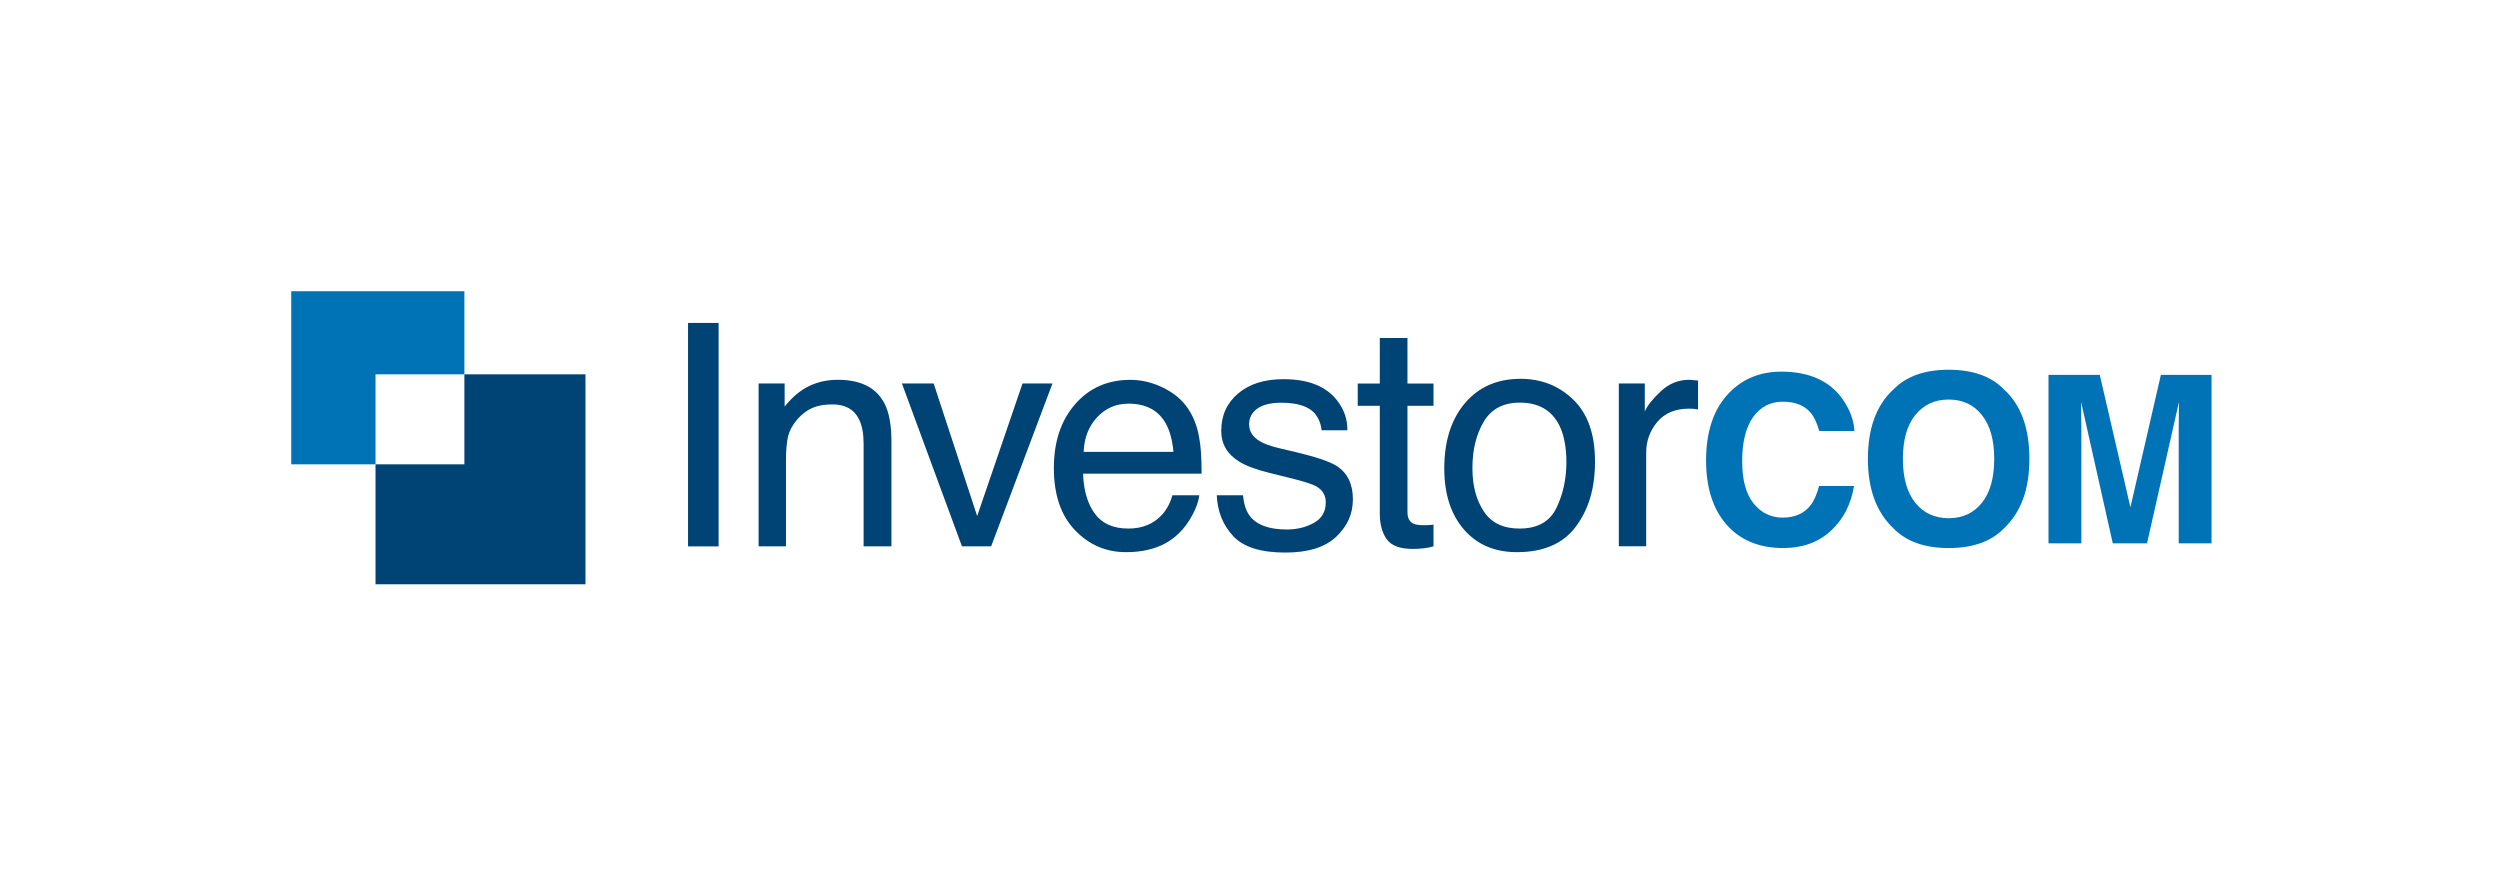
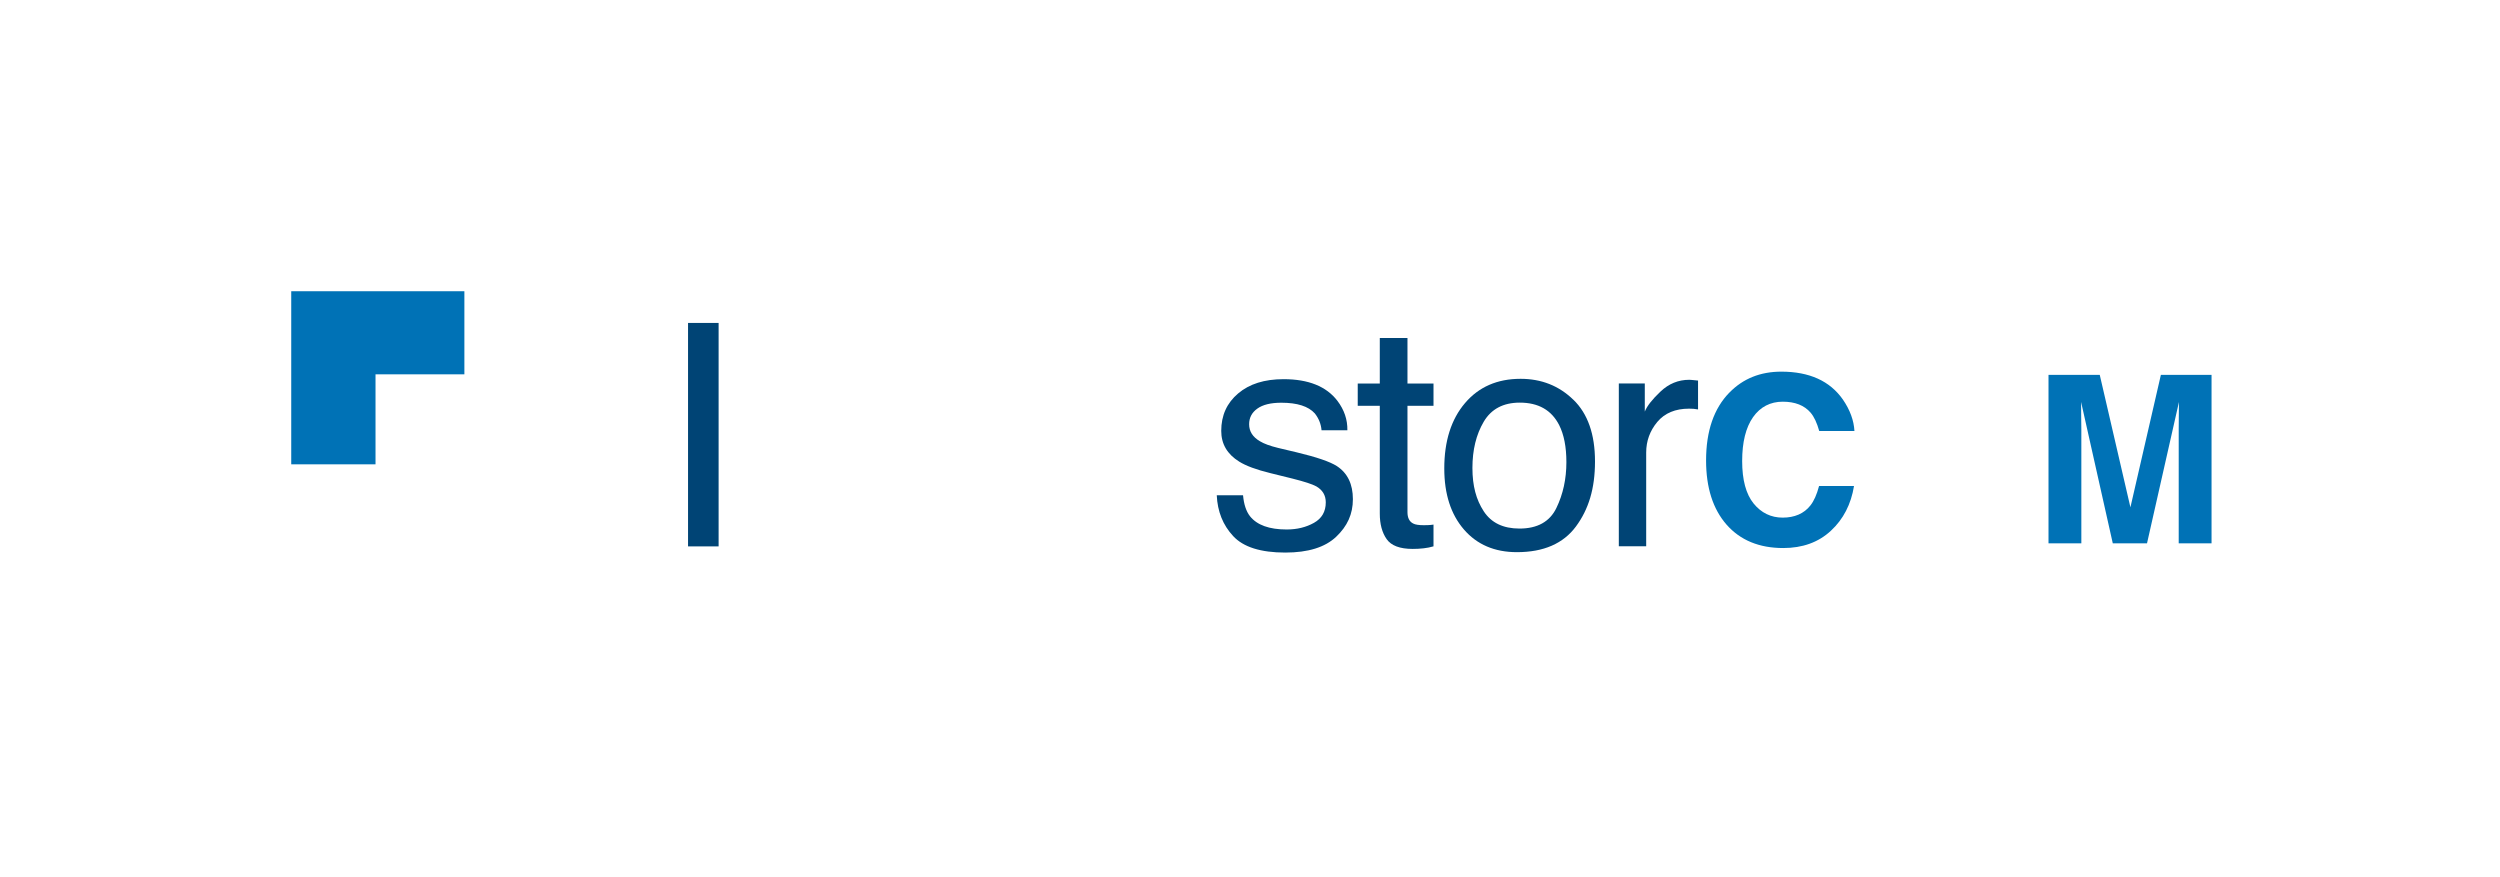
<svg xmlns="http://www.w3.org/2000/svg" id="Layer_1" data-name="Layer 1" viewBox="0 0 485 170.21">
  <defs>
    <style>
      .cls-1 {
        fill: #004475;
      }

      .cls-2 {
        fill: #0072b6;
      }
    </style>
  </defs>
  <polygon class="cls-2" points="56.5 56.5 56.5 90.08 72.85 90.08 72.85 72.62 90.09 72.62 90.09 56.5 56.5 56.5" />
-   <polygon class="cls-1" points="90.09 72.62 90.09 90.08 72.85 90.08 72.85 113.35 113.58 113.35 113.58 72.62 90.09 72.62" />
  <g>
    <path class="cls-2" d="M335.53,76.14c2.63-2.69,5.98-4.04,10.05-4.04,5.44,0,9.42,1.81,11.94,5.41,1.39,2.03,2.13,4.06,2.24,6.1h-6.83c-.44-1.57-.99-2.75-1.67-3.55-1.22-1.42-3.02-2.13-5.41-2.13s-4.35,1-5.76,3c-1.4,2-2.11,4.84-2.11,8.51s.74,6.41,2.22,8.24c1.48,1.82,3.37,2.74,5.65,2.74s4.13-.78,5.36-2.35c.68-.85,1.25-2.11,1.69-3.79h6.78c-.58,3.56-2.08,6.46-4.49,8.69-2.41,2.24-5.49,3.35-9.25,3.35-4.65,0-8.31-1.51-10.97-4.52-2.66-3.03-3.99-7.19-3.99-12.47,0-5.71,1.51-10.1,4.54-13.19" />
-     <path class="cls-2" d="M384.49,97.54c1.59-2,2.39-4.83,2.39-8.52s-.8-6.5-2.39-8.5c-1.59-2-3.73-3.01-6.44-3.01s-4.86,1-6.48,3c-1.61,1.99-2.41,4.83-2.41,8.51s.8,6.52,2.41,8.52c1.61,2,3.77,2.99,6.48,2.99s4.85-1,6.44-2.99M388.76,102.51c-2.47,2.54-6.04,3.81-10.71,3.81s-8.24-1.27-10.71-3.81c-3.31-3.12-4.97-7.61-4.97-13.49s1.65-10.48,4.97-13.48c2.47-2.54,6.04-3.81,10.71-3.81s8.24,1.27,10.71,3.81c3.3,3,4.94,7.49,4.94,13.48s-1.65,10.36-4.94,13.49" />
    <path class="cls-2" d="M419.21,72.72h9.83v32.69h-6.37v-22.11c0-.63,0-1.53.02-2.67.02-1.15.03-2.03.03-2.65l-6.2,27.43h-6.64l-6.15-27.43c0,.62,0,1.5.02,2.65.01,1.15.03,2.04.03,2.67v22.11h-6.37v-32.69h9.94l5.95,25.7,5.91-25.7Z" />
  </g>
  <rect class="cls-1" x="133.48" y="62.65" width="5.93" height="43.35" />
-   <path class="cls-1" d="M147.17,74.39h5.05v4.48c1.49-1.85,3.08-3.18,4.75-3.98,1.67-.8,3.53-1.21,5.58-1.21,4.48,0,7.52,1.56,9.09,4.69.86,1.71,1.3,4.16,1.3,7.35v20.27h-5.4v-19.92c0-1.93-.29-3.48-.86-4.66-.94-1.97-2.66-2.95-5.13-2.95-1.26,0-2.3.13-3.1.38-1.46.43-2.74,1.3-3.84,2.6-.88,1.04-1.46,2.12-1.73,3.23-.26,1.11-.4,2.7-.4,4.77v16.55h-5.31v-31.6Z" />
-   <polygon class="cls-1" points="181.13 74.39 189.57 100.12 198.37 74.39 204.18 74.39 192.28 105.99 186.62 105.99 174.97 74.39 181.13 74.39" />
-   <path class="cls-1" d="M227.65,87.67c-.21-2.3-.72-4.14-1.49-5.52-1.44-2.56-3.85-3.84-7.23-3.84-2.42,0-4.45.88-6.09,2.64-1.64,1.76-2.51,4-2.61,6.71h17.41ZM225.75,75.26c2.09,1.05,3.69,2.41,4.78,4.09,1.06,1.59,1.76,3.45,2.11,5.58.31,1.46.47,3.78.47,6.96h-22.99c.1,3.22.85,5.8,2.26,7.74,1.41,1.94,3.58,2.91,6.53,2.91,2.75,0,4.95-.92,6.59-2.76.92-1.06,1.57-2.3,1.95-3.7h5.22c-.14,1.16-.6,2.46-1.37,3.88-.78,1.43-1.64,2.59-2.6,3.5-1.6,1.57-3.58,2.64-5.94,3.19-1.27.31-2.7.47-4.3.47-3.91,0-7.22-1.43-9.94-4.29-2.72-2.86-4.07-6.87-4.07-12.02s1.37-9.2,4.1-12.37c2.74-3.16,6.31-4.75,10.73-4.75,2.23,0,4.39.53,6.48,1.58" />
  <path class="cls-1" d="M241.15,96.08c.16,1.77.61,3.13,1.35,4.07,1.36,1.71,3.73,2.57,7.11,2.57,2.01,0,3.77-.43,5.3-1.29,1.52-.85,2.29-2.18,2.29-3.97,0-1.36-.61-2.39-1.83-3.1-.78-.43-2.32-.93-4.62-1.51l-4.29-1.06c-2.74-.67-4.76-1.42-6.06-2.24-2.32-1.44-3.48-3.42-3.48-5.96,0-2.99,1.09-5.41,3.28-7.26,2.18-1.85,5.11-2.77,8.81-2.77,4.82,0,8.3,1.4,10.44,4.19,1.34,1.77,1.98,3.67,1.94,5.72h-5.01c-.1-1.19-.53-2.28-1.3-3.26-1.25-1.39-3.41-2.08-6.5-2.08-2.05,0-3.61.38-4.67,1.15-1.06.76-1.58,1.77-1.58,3.03,0,1.37.69,2.47,2.09,3.29.8.49,1.98.92,3.54,1.3l3.58.85c3.89.93,6.49,1.82,7.82,2.68,2.07,1.36,3.1,3.5,3.1,6.41s-1.08,5.24-3.24,7.29c-2.16,2.05-5.45,3.07-9.87,3.07-4.76,0-8.14-1.06-10.12-3.2-1.98-2.13-3.04-4.77-3.18-7.92h5.11Z" />
  <path class="cls-1" d="M267.68,65.57h5.37v8.83h5.05v4.33h-5.05v20.63c0,1.1.37,1.84,1.12,2.21.41.22,1.1.32,2.07.32.26,0,.53,0,.83-.02.3-.01.64-.04,1.03-.1v4.22c-.61.18-1.25.31-1.9.38-.66.08-1.37.12-2.14.12-2.48,0-4.16-.63-5.05-1.9-.89-1.27-1.33-2.92-1.33-4.94v-20.92h-4.28v-4.33h4.28v-8.83Z" />
  <path class="cls-1" d="M301.94,98.55c1.29-2.66,1.94-5.63,1.94-8.89,0-2.95-.47-5.35-1.4-7.19-1.48-2.91-4.03-4.36-7.64-4.36-3.21,0-5.54,1.24-7,3.71-1.46,2.48-2.19,5.47-2.19,8.96s.73,6.16,2.19,8.4c1.46,2.24,3.77,3.36,6.94,3.36,3.48,0,5.87-1.33,7.16-3.99M305.24,77.55c2.79,2.71,4.19,6.7,4.19,11.97s-1.24,9.3-3.7,12.62c-2.46,3.32-6.28,4.98-11.45,4.98-4.32,0-7.75-1.47-10.28-4.4-2.54-2.94-3.81-6.88-3.81-11.84,0-5.31,1.34-9.53,4.02-12.68,2.67-3.14,6.27-4.71,10.78-4.71,4.04,0,7.46,1.35,10.25,4.07" />
  <path class="cls-1" d="M314.05,74.39h5.04v5.46c.42-1.06,1.43-2.36,3.04-3.88,1.61-1.53,3.47-2.29,5.58-2.29.1,0,.27,0,.5.03.24.02.64.06,1.21.12v5.6c-.31-.06-.6-.1-.87-.12-.26-.02-.55-.03-.87-.03-2.67,0-4.73.86-6.17,2.58-1.43,1.72-2.15,3.7-2.15,5.94v18.18h-5.31v-31.6Z" />
</svg>